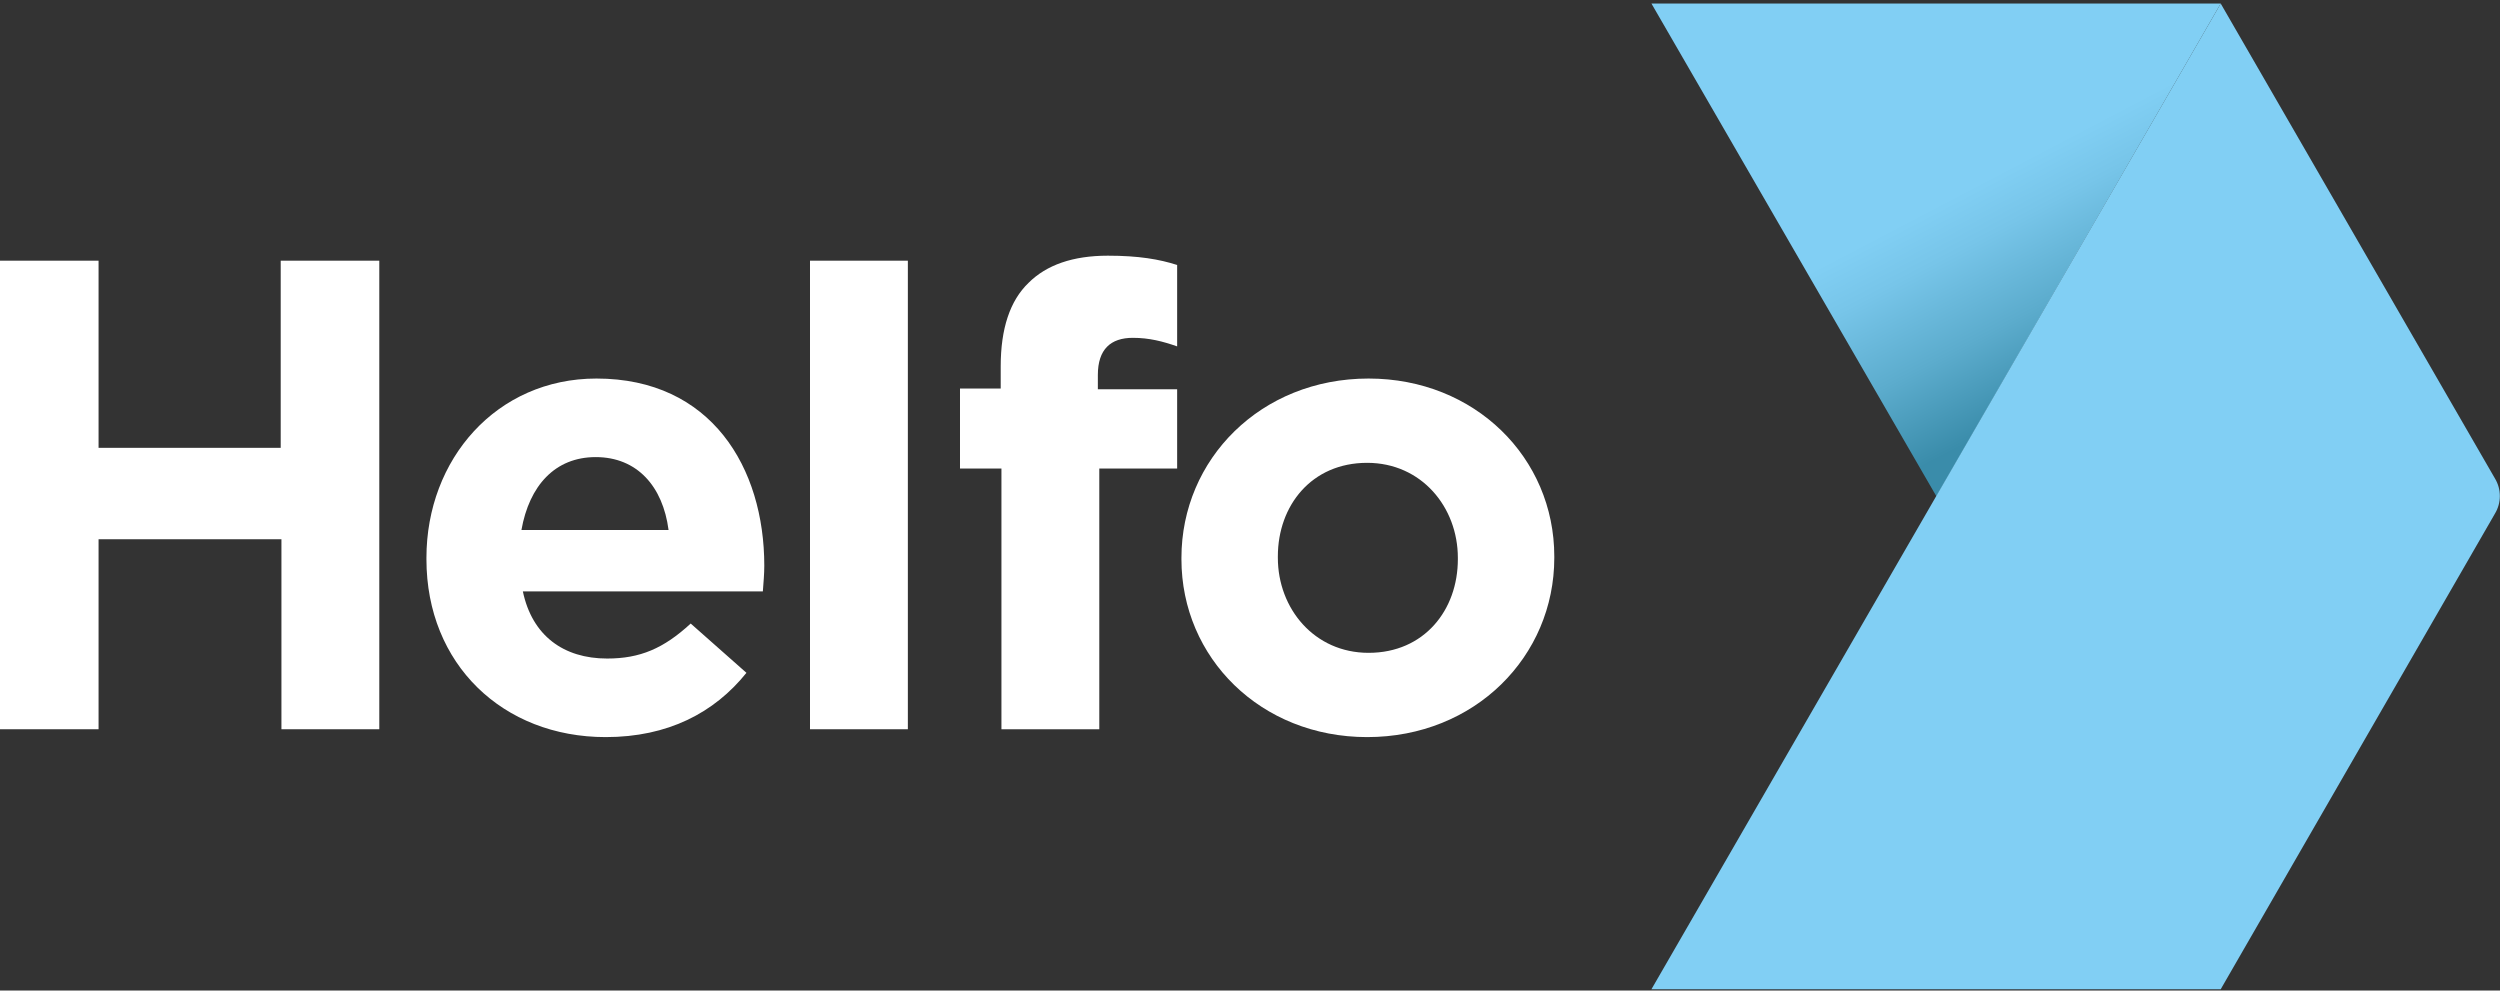
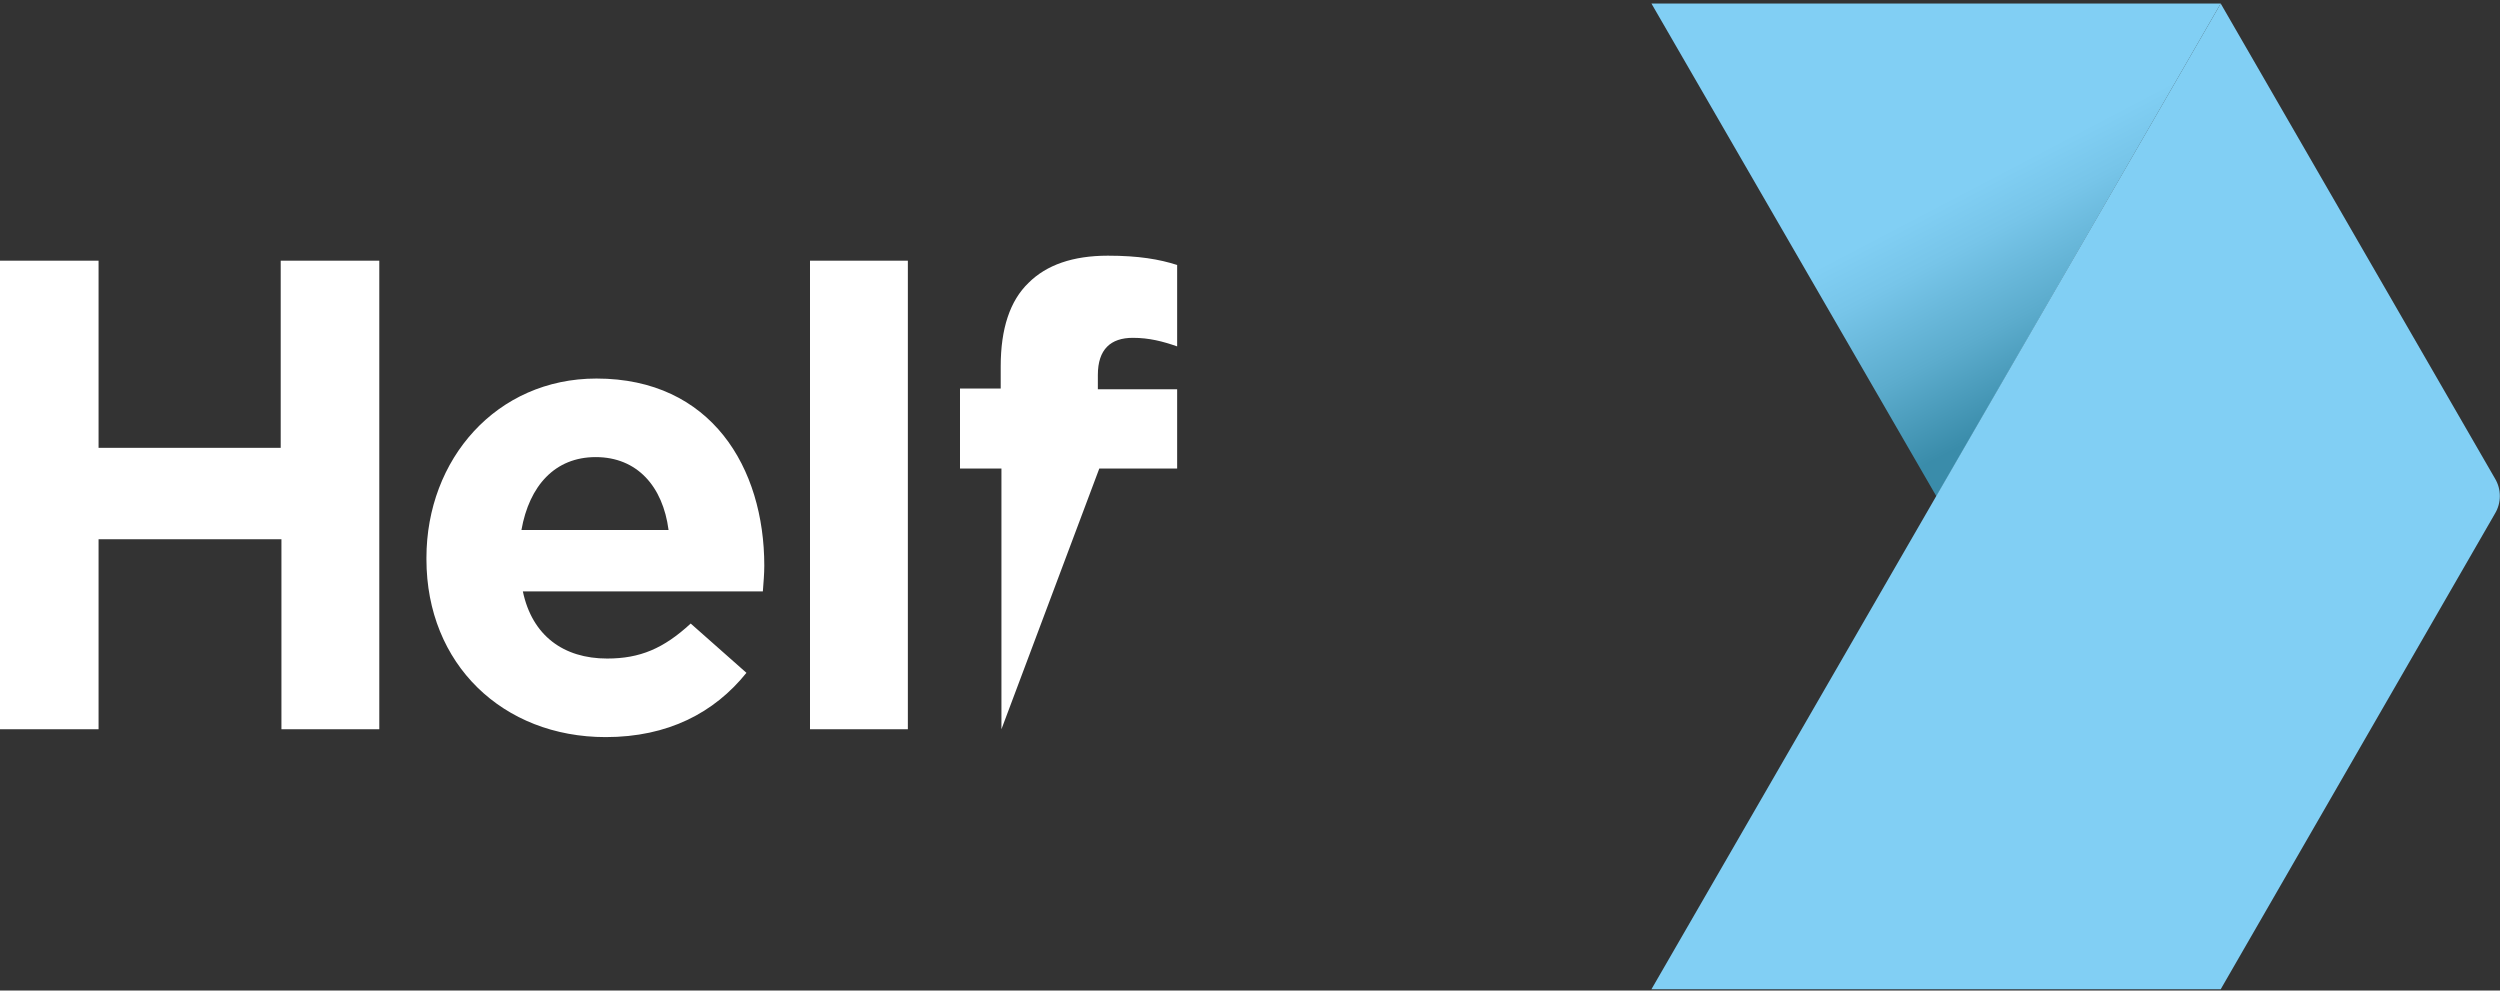
<svg xmlns="http://www.w3.org/2000/svg" width="106px" height="42px" viewBox="0 0 106 42" version="1.1">
  <rect x="0" y="0" width="106" height="42" fill="#333333" stroke="none" />
  <title>Group 12</title>
  <desc>Created with Sketch.</desc>
  <defs>
    <linearGradient x1="87.152%" y1="69.994%" x2="30.025%" y2="-24.243%" id="linearGradient-1">
      <stop stop-color="#3A8CAA" offset="0%" />
      <stop stop-color="#5CACCD" offset="15.65%" />
      <stop stop-color="#77C5E9" offset="31.1%" />
      <stop stop-color="#81CFF4" offset="40%" />
      <stop stop-color="#81CFF4" offset="48.75%" />
      <stop stop-color="#81CFF4" offset="100%" />
    </linearGradient>
  </defs>
  <g id="Design-master" stroke="none" stroke-width="1" fill="none" fill-rule="evenodd">
    <g id="SISTE_Helfo-forside---egen-modul-for-pasient-Copy" transform="translate(-120, -394)" fill-rule="nonzero">
      <g id="Group-12" transform="translate(120, 394.15)">
        <g id="Group-11">
          <g id="Group-10">
            <g id="Group-9">
              <g id="Group-7">
                <g id="Group-4">
                  <g id="Group-2">
                    <g id="Helfologo-rgb">
                      <g id="Group" transform="translate(69.96, 0)">
                        <polygon id="Shape" fill="url(#linearGradient-1)" points="0.061 0 24.198 0 12.145 20.897" />
                        <path d="M0.061,41.794 L24.198,0 L35.828,20.14 C36.101,20.594 36.101,21.17 35.828,21.624 L24.198,41.794 L0.061,41.794 Z" id="Shape" fill="#81CFF4" />
                      </g>
                      <polygon id="Shape" fill="#FFF" points="0 10.903 4.179 10.903 4.179 18.838 11.902 18.838 11.902 10.903 16.082 10.903 16.082 30.77 11.933 30.77 11.933 22.714 4.179 22.714 4.179 30.77 0 30.77" />
                      <path d="M18.081,23.562 L18.081,23.502 C18.081,19.322 21.049,15.9 25.289,15.9 C30.165,15.9 32.406,19.686 32.406,23.835 C32.406,24.168 32.375,24.531 32.345,24.925 L22.169,24.925 C22.563,26.803 23.895,27.772 25.743,27.772 C27.136,27.772 28.135,27.348 29.286,26.288 L31.649,28.378 C30.286,30.074 28.317,31.103 25.682,31.103 C21.321,31.103 18.081,28.014 18.081,23.562 Z M28.347,22.321 C28.105,20.473 27.015,19.231 25.258,19.231 C23.532,19.231 22.442,20.443 22.109,22.321 L28.347,22.321 Z" id="Shape" fill="#FFF" />
                      <polygon id="Shape" fill="#FFF" points="34.344 10.903 38.493 10.903 38.493 30.77 34.344 30.77" />
-                       <path d="M42.43,19.716 L40.704,19.716 L40.704,16.324 L42.43,16.324 L42.43,15.385 C42.43,13.78 42.824,12.599 43.611,11.842 C44.369,11.085 45.489,10.691 46.973,10.691 C48.275,10.691 49.154,10.842 49.911,11.085 L49.911,14.537 C49.305,14.325 48.73,14.174 48.033,14.174 C47.094,14.174 46.549,14.658 46.549,15.749 L46.549,16.354 L49.911,16.354 L49.911,19.716 L46.61,19.716 L46.61,30.77 L42.461,30.77 L42.461,19.716 L42.43,19.716 Z" id="Shape" fill="#FFF" />
-                       <path d="M50.093,23.562 L50.093,23.502 C50.093,19.322 53.454,15.9 58.027,15.9 C62.54,15.9 65.902,19.262 65.902,23.441 L65.902,23.502 C65.902,27.681 62.54,31.103 57.967,31.103 C53.454,31.103 50.093,27.742 50.093,23.562 Z M61.813,23.562 L61.813,23.502 C61.813,21.351 60.269,19.474 57.967,19.474 C55.605,19.474 54.181,21.291 54.181,23.441 L54.181,23.502 C54.181,25.652 55.726,27.53 58.027,27.53 C60.39,27.53 61.813,25.713 61.813,23.562 Z" id="Shape" fill="#FFF" />
+                       <path d="M42.43,19.716 L40.704,19.716 L40.704,16.324 L42.43,16.324 L42.43,15.385 C42.43,13.78 42.824,12.599 43.611,11.842 C44.369,11.085 45.489,10.691 46.973,10.691 C48.275,10.691 49.154,10.842 49.911,11.085 L49.911,14.537 C49.305,14.325 48.73,14.174 48.033,14.174 C47.094,14.174 46.549,14.658 46.549,15.749 L46.549,16.354 L49.911,16.354 L49.911,19.716 L46.61,19.716 L42.461,30.77 L42.461,19.716 L42.43,19.716 Z" id="Shape" fill="#FFF" />
                    </g>
                  </g>
                </g>
              </g>
            </g>
          </g>
        </g>
      </g>
    </g>
  </g>
</svg>